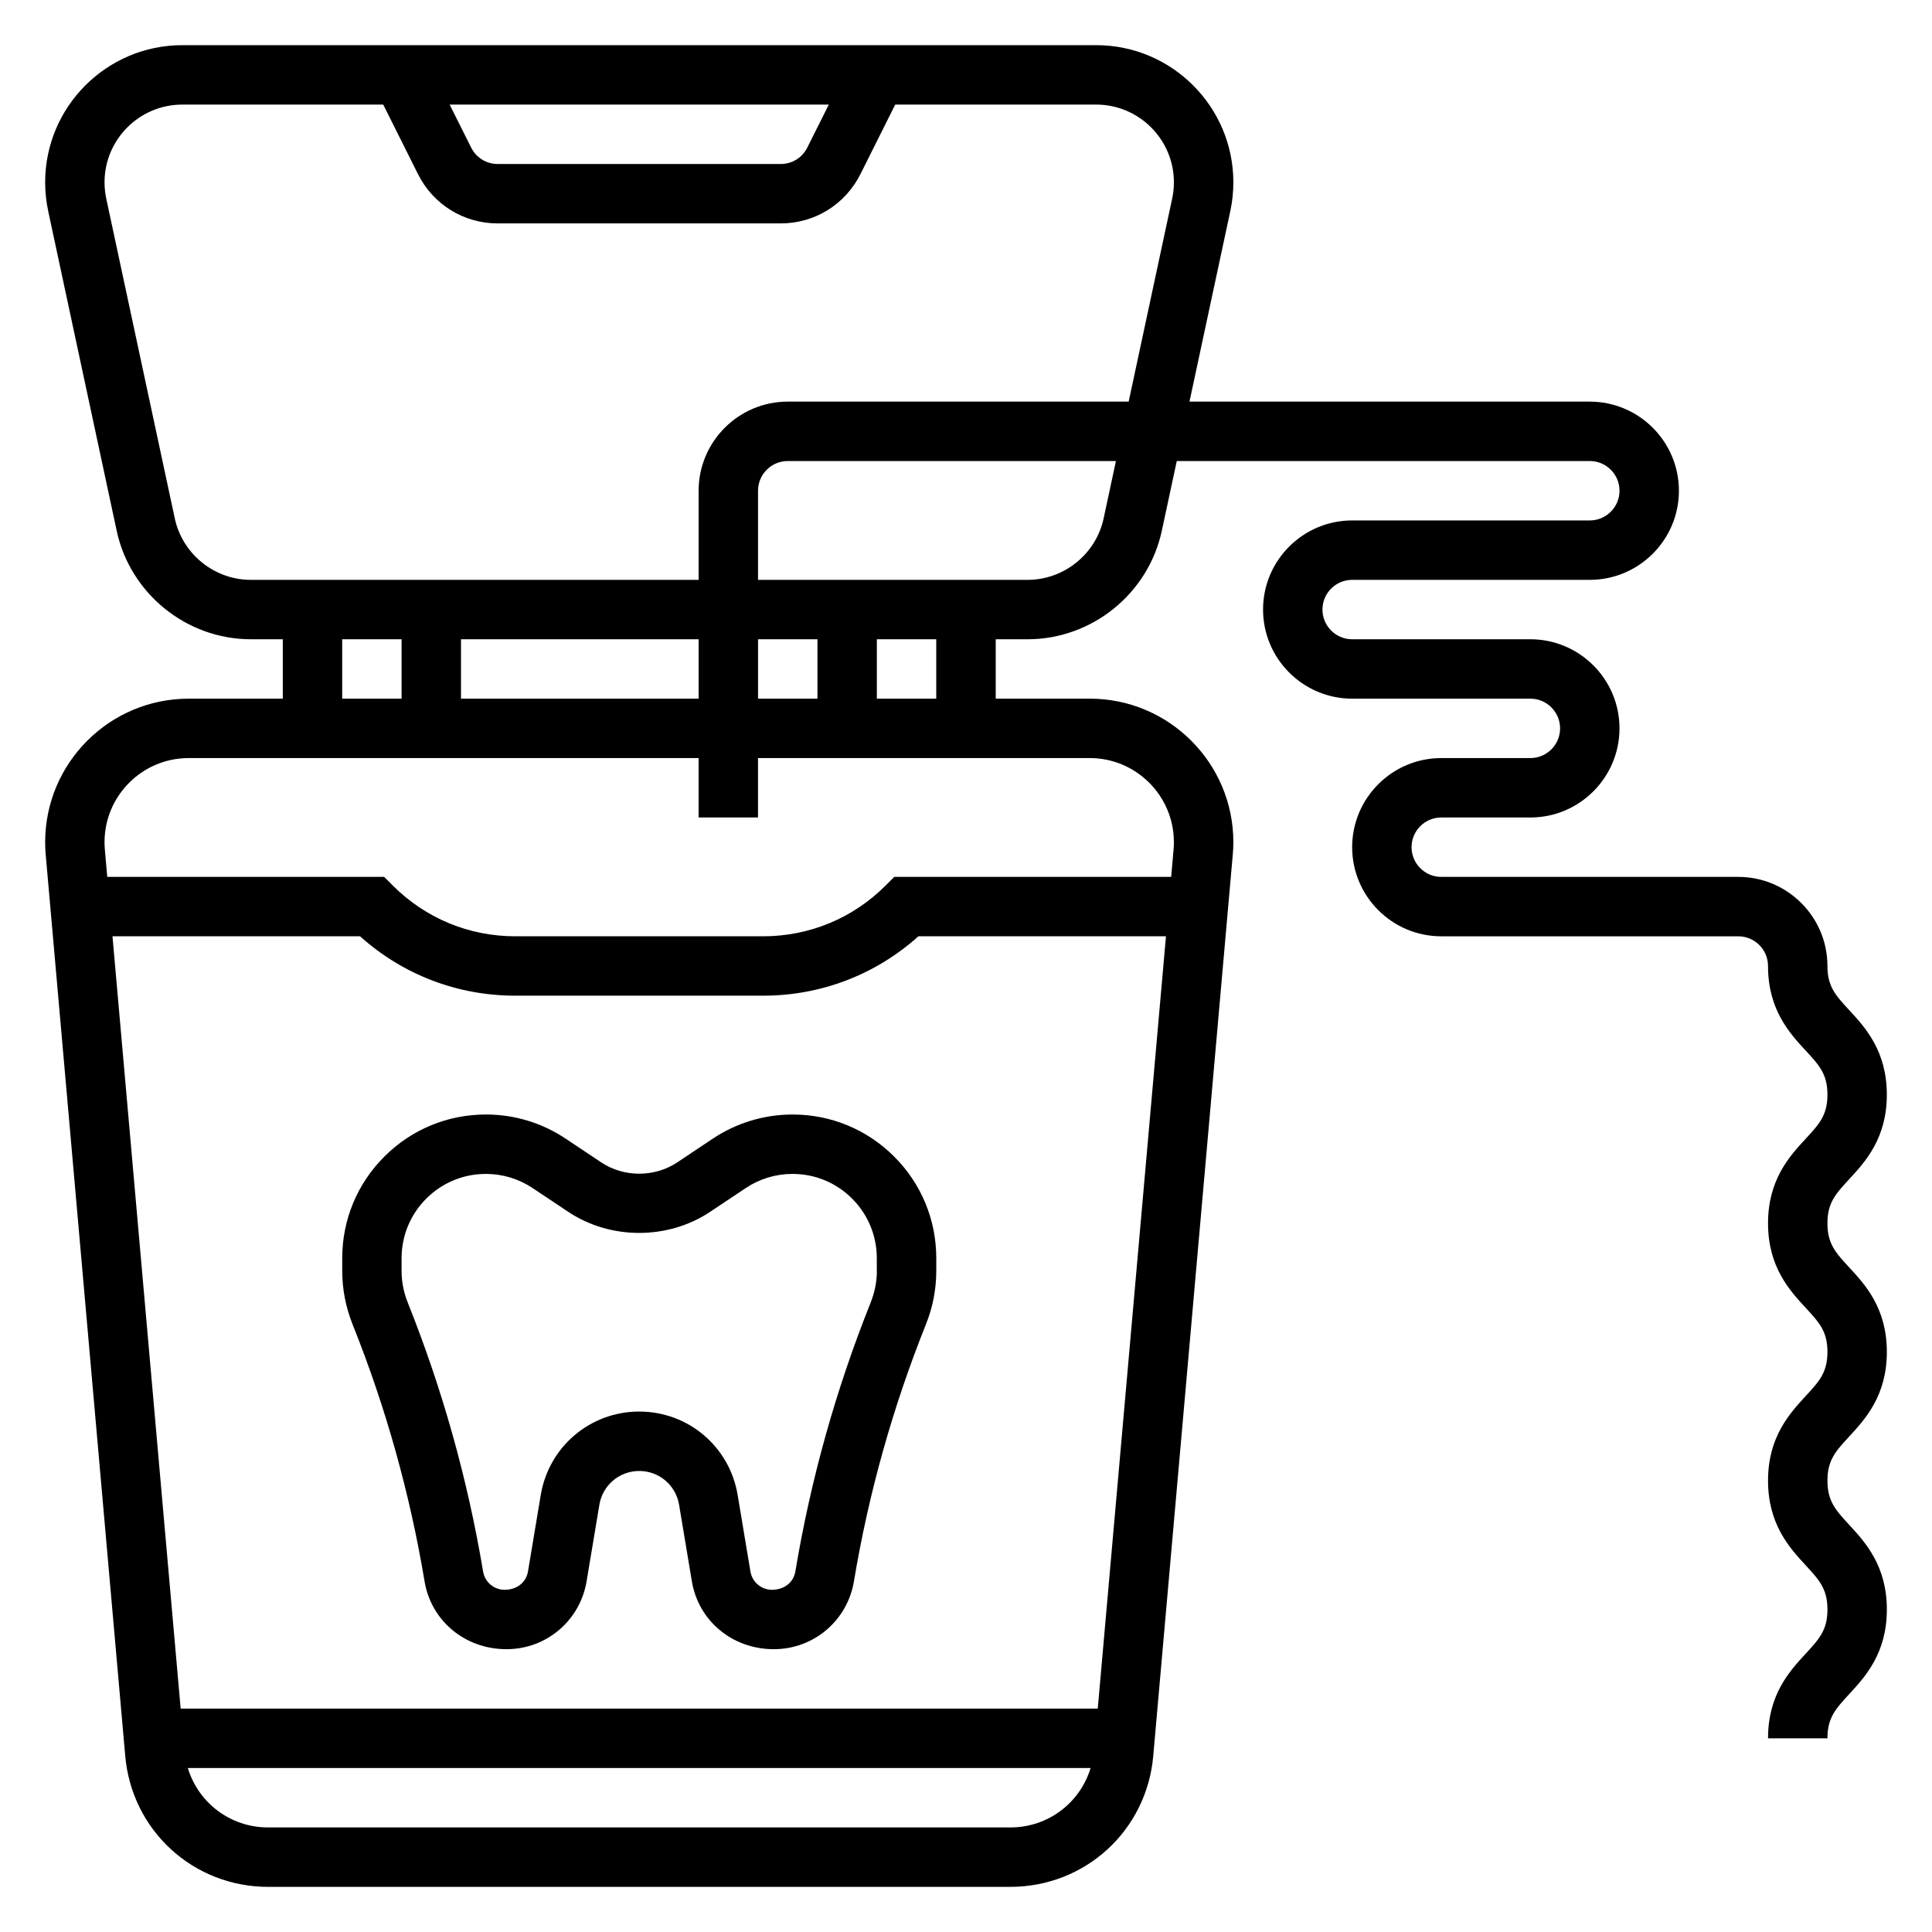
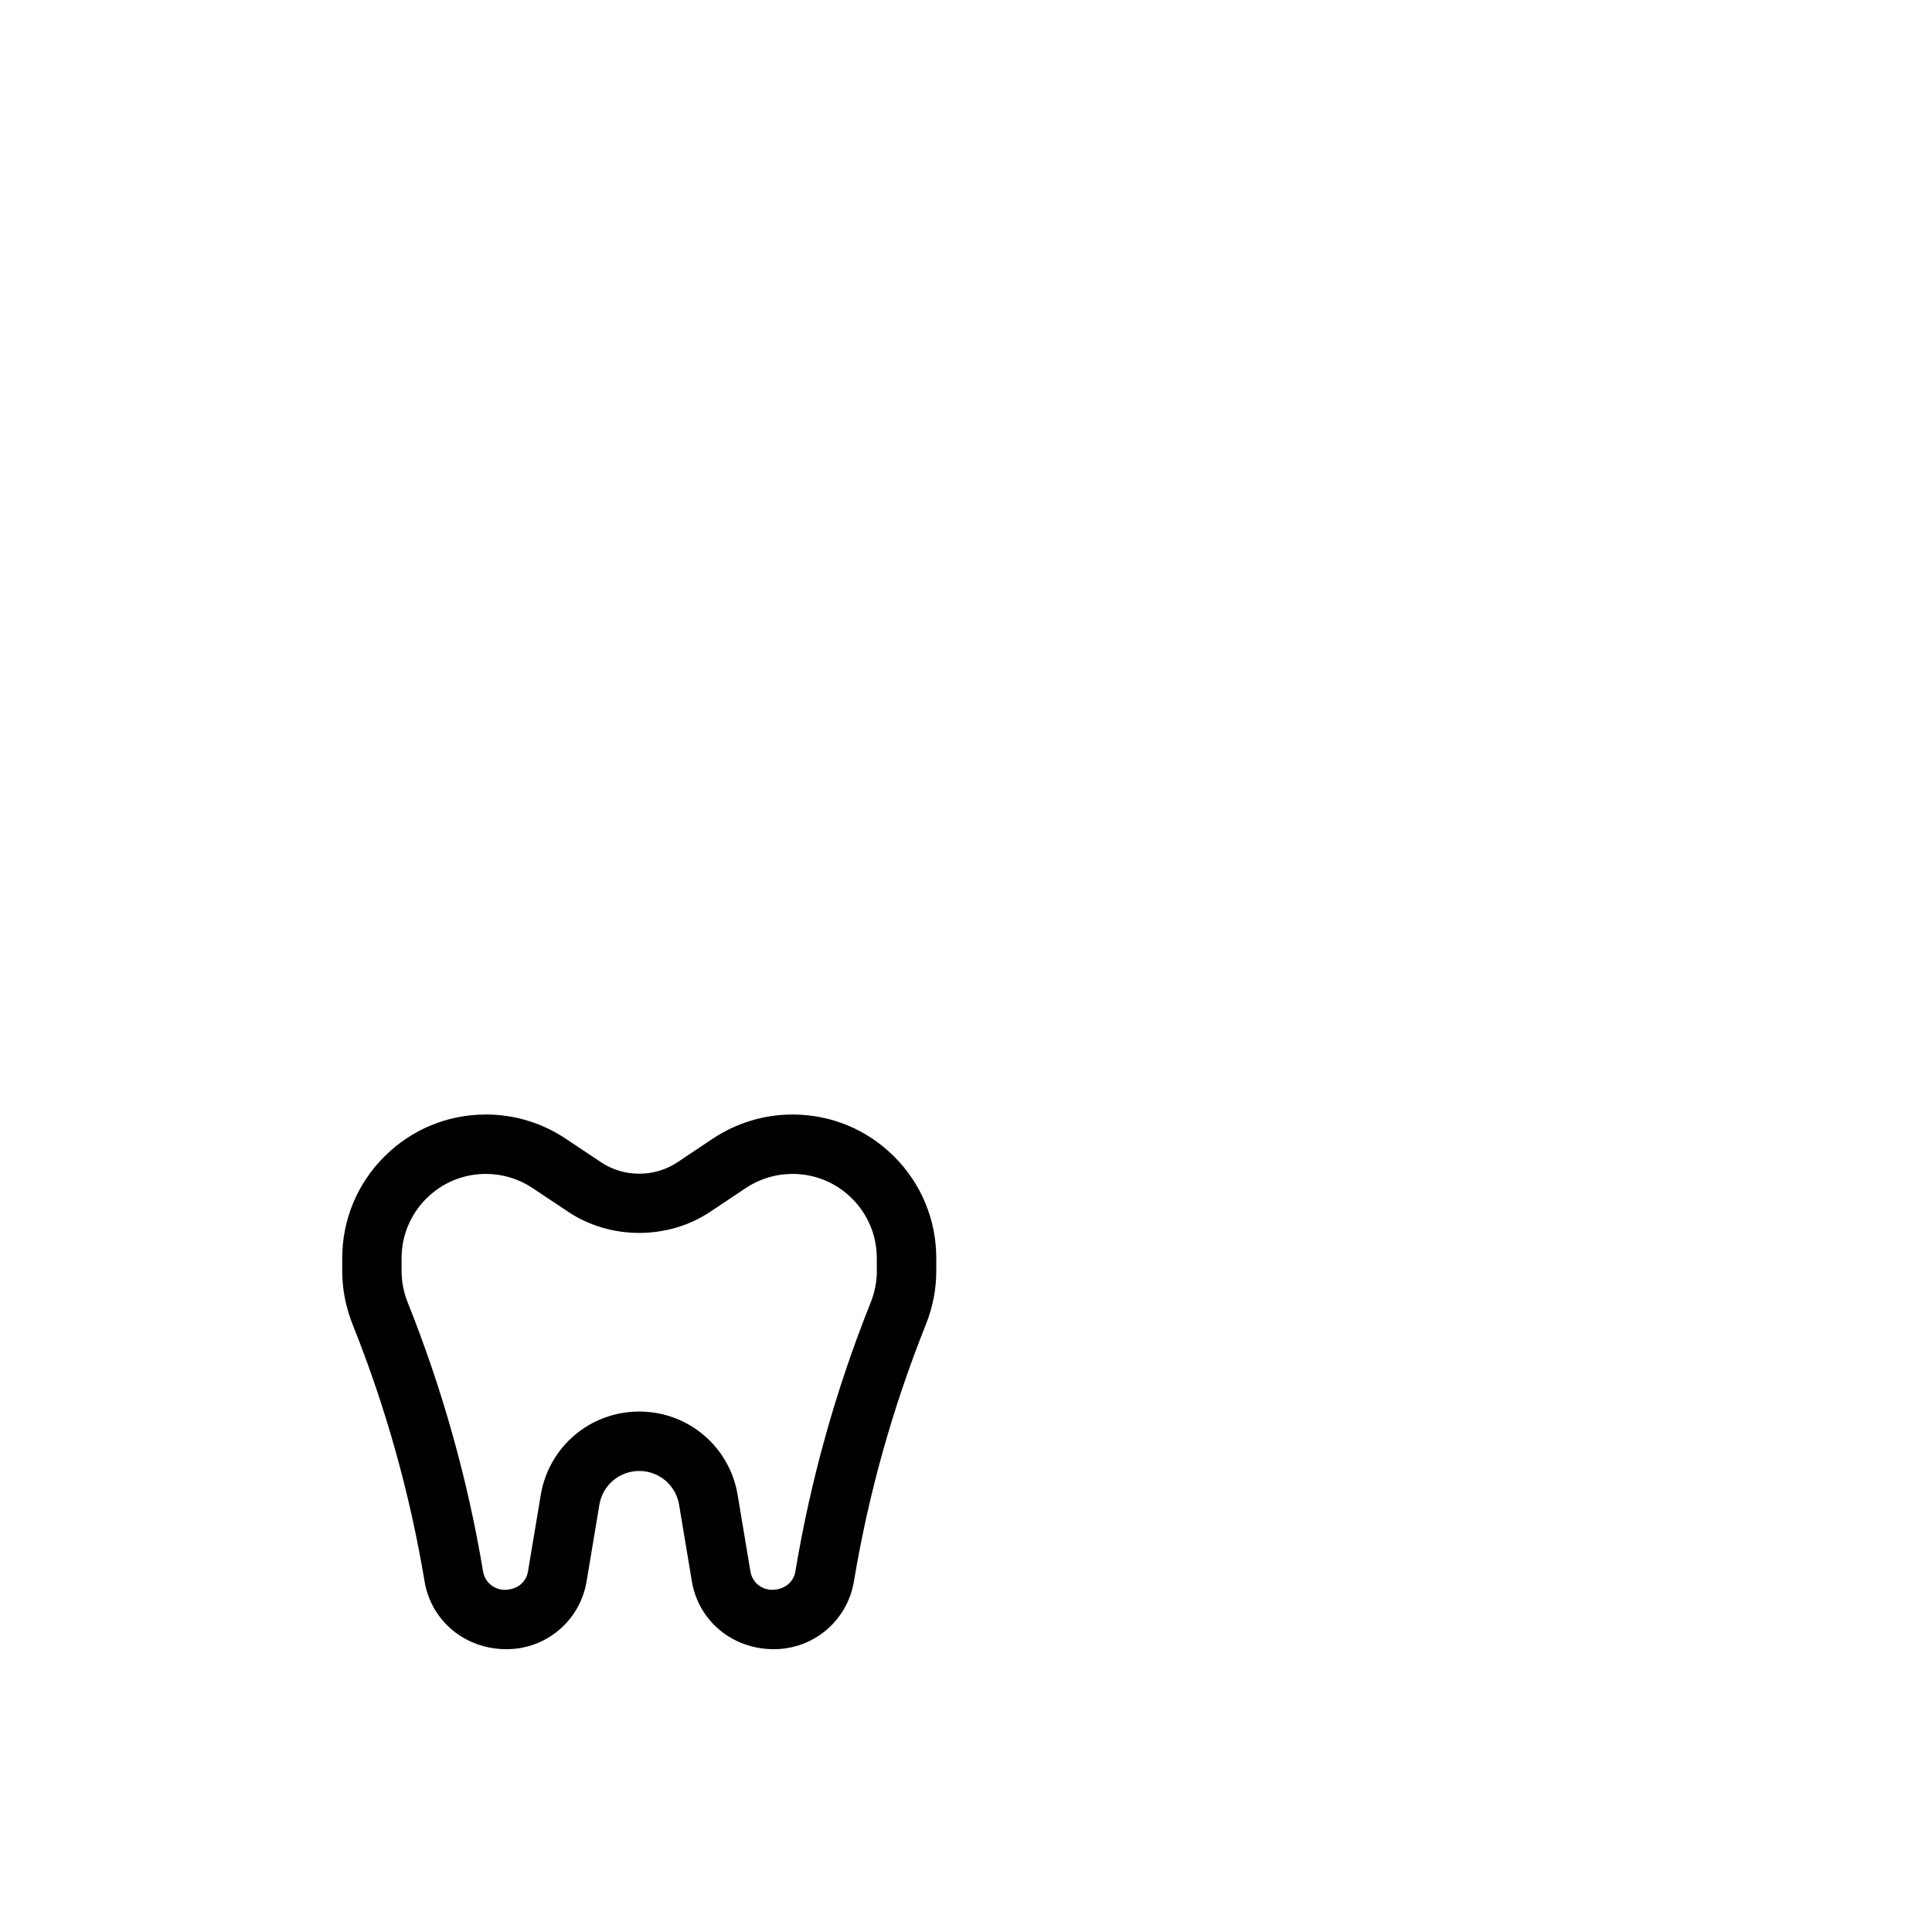
<svg xmlns="http://www.w3.org/2000/svg" fill="#000000" width="800px" height="800px" version="1.1" viewBox="144 144 512 512">
  <g>
    <path d="m380.93 450.47c-7.188-7.172-16.738-11.113-26.883-11.113h-0.109c-7.504 0.023-14.77 2.227-21.027 6.391l-9.453 6.305c-5.984 3.984-14.129 3.984-20.113 0l-9.453-6.305c-6.258-4.172-13.539-6.391-21.051-6.391h-0.07c-10.164 0-19.711 3.953-26.898 11.133-7.211 7.195-11.18 16.766-11.18 26.953v3.328c0 4.863 0.914 9.629 2.816 14.383 8.746 21.859 15.137 44.715 19.004 67.918 1.73 10.414 10.66 17.98 21.711 17.98 10.562 0 19.492-7.566 21.23-17.988l3.387-20.293c0.863-5.18 5.305-8.949 10.562-8.949s9.699 3.769 10.562 8.949l3.387 20.301c1.738 10.414 10.668 17.98 21.719 17.98 10.562 0 19.492-7.566 21.23-17.988 3.863-23.199 10.258-46.051 19.098-68.148 1.812-4.523 2.723-9.281 2.723-14.145v-3.328c0-10.195-3.973-19.777-11.191-26.973zm-4.551 30.301c0 2.859-0.535 5.652-1.691 8.543-9.164 22.898-15.863 46.848-19.91 71.164-0.473 2.801-2.871 4.832-6.195 4.832-2.832 0-5.234-2.031-5.707-4.824l-3.387-20.293c-2.125-12.812-13.098-22.117-26.086-22.117s-23.961 9.305-26.098 22.113l-3.387 20.285c-0.461 2.805-2.863 4.836-6.184 4.836-2.832 0-5.234-2.031-5.707-4.824-4.055-24.324-10.754-48.27-20.012-71.406-1.055-2.656-1.59-5.449-1.59-8.309v-3.328c0-5.977 2.332-11.594 6.559-15.816 4.219-4.211 9.824-6.527 15.781-6.527h0.039c4.41 0.008 8.676 1.301 12.344 3.754l9.461 6.305c11.172 7.438 26.402 7.438 37.566 0l9.453-6.305c3.668-2.449 7.934-3.746 12.344-3.754h0.062c5.953 0 11.547 2.312 15.762 6.519 4.234 4.227 6.566 9.84 6.566 15.824v3.328z" />
-     <path d="m644.03 502.27c0-11.602-5.754-17.84-9.965-22.387-3.606-3.906-5.777-6.254-5.777-11.699 0-5.449 2.172-7.793 5.777-11.699 4.211-4.551 9.965-10.785 9.965-22.387s-5.754-17.84-9.957-22.387c-3.613-3.906-5.785-6.262-5.785-11.707 0-13.02-10.598-23.617-23.617-23.617h-78.723c-4.336 0-7.871-3.527-7.871-7.871s3.535-7.871 7.871-7.871h23.617c13.02 0 23.617-10.598 23.617-23.617 0-13.02-10.598-23.617-23.617-23.617h-47.23c-4.336 0-7.871-3.527-7.871-7.871s3.535-7.871 7.871-7.871h62.977c13.02 0 23.617-10.598 23.617-23.617s-10.598-23.617-23.617-23.617h-106.09l10.824-50.508c0.535-2.496 0.805-5.059 0.805-7.609 0-20.043-16.305-36.348-36.348-36.348h-242.19c-20.043 0-36.348 16.305-36.348 36.348 0 2.551 0.27 5.109 0.805 7.621l18.16 84.75c3.574 16.641 18.516 28.723 35.543 28.723h8.469v15.742h-24.945c-20.973 0-38.031 17.059-38.031 38.031 0 1.117 0.047 2.219 0.148 3.344l21.074 238.82c1.742 19.77 18.027 34.688 37.883 34.688h196.67c19.852 0 36.141-14.918 37.879-34.684l21.074-238.83c0.109-1.121 0.156-2.223 0.156-3.34 0-20.973-17.059-38.031-38.031-38.031h-24.945v-15.742h8.469c17.027 0 31.969-12.082 35.543-28.727l3.969-18.504h109.46c4.336 0 7.871 3.527 7.871 7.871s-3.535 7.871-7.871 7.871h-62.977c-13.02 0-23.617 10.598-23.617 23.617 0 13.02 10.598 23.617 23.617 23.617h47.23c4.336 0 7.871 3.527 7.871 7.871s-3.535 7.871-7.871 7.871h-23.617c-13.02 0-23.617 10.598-23.617 23.617s10.598 23.617 23.617 23.617h78.719c4.336 0 7.871 3.527 7.871 7.871 0 11.609 5.754 17.848 9.965 22.395 3.609 3.906 5.785 6.258 5.785 11.699s-2.172 7.793-5.777 11.699c-4.215 4.555-9.969 10.789-9.969 22.387 0 11.594 5.754 17.84 9.965 22.387 3.606 3.902 5.781 6.258 5.781 11.699 0 5.449-2.172 7.809-5.785 11.715-4.207 4.562-9.961 10.797-9.961 22.402 0 11.617 5.754 17.855 9.957 22.41 3.606 3.914 5.789 6.281 5.789 11.738s-2.18 7.816-5.785 11.73c-4.207 4.547-9.961 10.789-9.961 22.41h15.742c0-5.465 2.18-7.824 5.785-11.738 4.207-4.551 9.961-10.793 9.961-22.402 0-11.617-5.754-17.855-9.957-22.41-3.606-3.914-5.785-6.277-5.785-11.738 0-5.449 2.172-7.809 5.785-11.715 4.203-4.559 9.957-10.793 9.957-22.402zm-280.39-330.55-5.699 11.391c-1.336 2.684-4.039 4.352-7.035 4.352h-75.004c-3 0-5.699-1.668-7.039-4.352l-5.699-11.391zm-173.32 109.66-18.16-84.742c-0.301-1.418-0.457-2.867-0.457-4.32 0-11.359 9.242-20.602 20.602-20.602h53.254l9.219 18.438c4.019 8.043 12.113 13.051 21.117 13.051h75.004c9.004 0 17.09-5.008 21.121-13.051l9.219-18.438h53.254c11.359 0 20.602 9.242 20.602 20.602 0 1.457-0.156 2.906-0.457 4.312l-11.531 53.805h-90.348c-13.02 0-23.617 10.598-23.617 23.617v23.617h-118.68c-9.652 0-18.121-6.852-20.145-16.289zm154.57 47.773v-15.742h15.742v15.742zm-15.746 0h-62.977v-15.742h62.977zm-94.461-15.742h15.742v15.742h-15.742zm177.05 314.88h-196.67c-10.035 0-18.484-6.519-21.285-15.742h239.24c-2.797 9.223-11.242 15.742-21.281 15.742zm23.184-31.488h-243.04l-18.066-204.68h65.605c11.32 10.18 25.805 15.742 41.148 15.742h65.676c15.336 0 29.82-5.566 41.148-15.742h65.605zm20.176-229.62c0 0.652-0.023 1.316-0.086 1.961l-0.637 7.242h-73.383l-2.305 2.305c-8.668 8.668-20.195 13.438-32.449 13.438h-65.676c-12.258 0-23.781-4.769-32.449-13.438l-2.301-2.305h-73.383l-0.637-7.234c-0.062-0.652-0.086-1.316-0.086-1.969 0-12.289 9.996-22.285 22.285-22.285h135.15v15.742h15.742v-15.742h87.922c12.293 0 22.289 9.996 22.289 22.285zm-62.977-38.031h-15.742v-15.742h15.742zm44.359-47.773c-2.023 9.438-10.492 16.289-20.145 16.289h-71.445v-23.617c0-4.344 3.535-7.871 7.871-7.871h86.977z" />
  </g>
</svg>